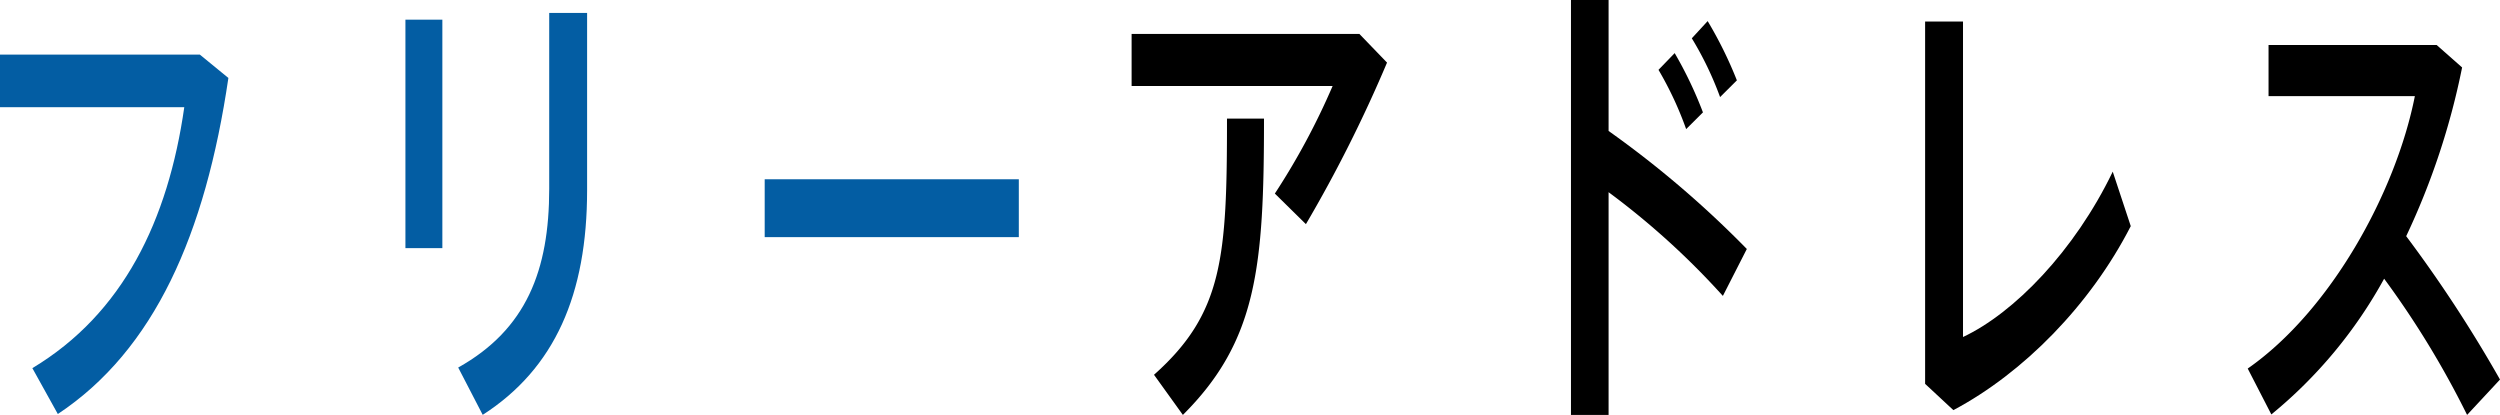
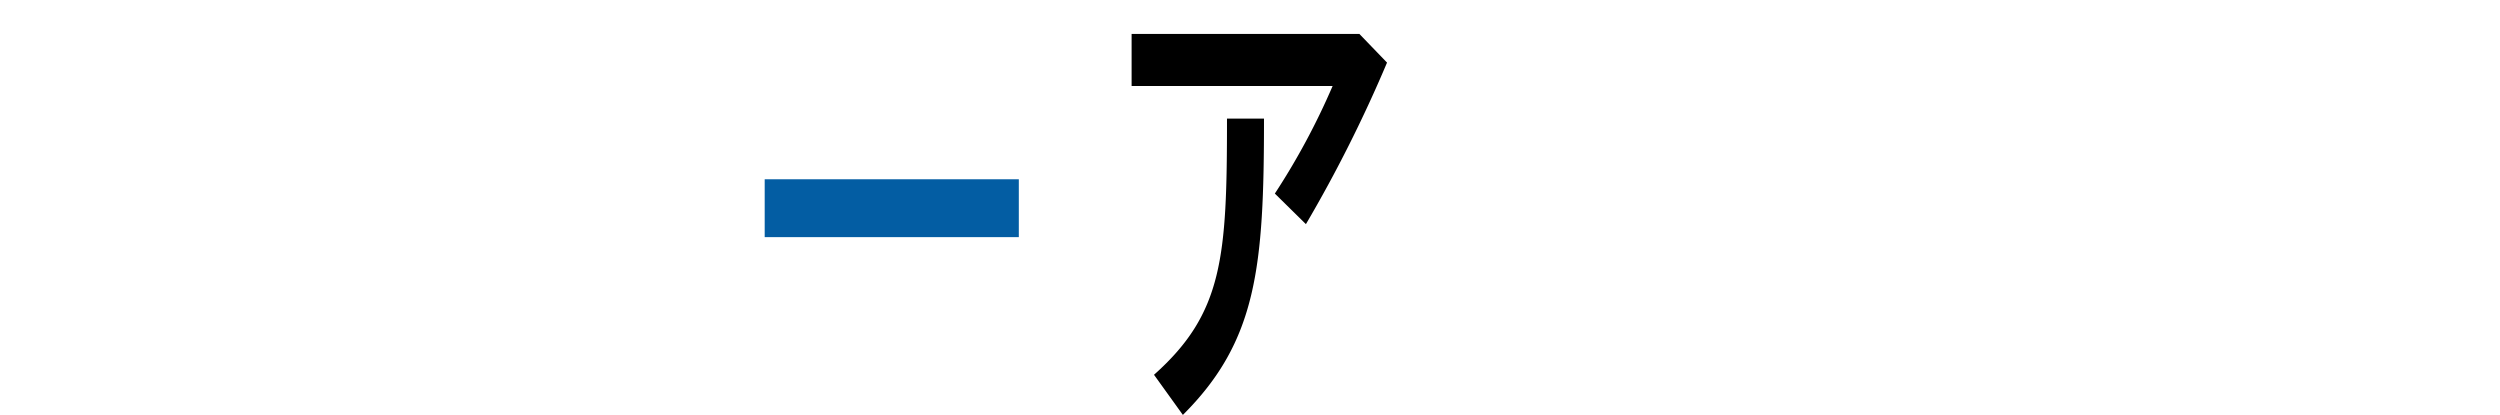
<svg xmlns="http://www.w3.org/2000/svg" width="366.16" height="60.77" viewBox="0 0 366.16 60.77">
  <defs>
    <style>.a{fill:#035da3;}</style>
  </defs>
  <g transform="translate(-6.05 -4.61)">
-     <path class="a" d="M35.31,12.6l4.19,3.43C36.13,38.92,28.67,55.86,14.52,65.25l-3.73-6.72C24.08,50.55,30.67,36.9,33.04,20.31H6.05v-7.7H35.31Z" />
-     <path class="a" d="M70.84,7.49V40.95H65.43V7.49Zm21.2-.99V32.47c0,15.26-4.73,26.11-15.29,32.9l-3.59-6.93c10.01-5.6,13.33-14.28,13.33-26.18V6.5h5.55Z" />
    <path class="a" d="M155.27,30.87v8.47H118.05V30.87h37.22Z" />
    <path d="M205.15,9.58l4.05,4.2a201.837,201.837,0,0,1-11.88,23.66l-4.55-4.48a103.224,103.224,0,0,0,8.46-15.75H171.79V9.58h33.35Zm-13.97,12.4c0,21.7-1,32.55-11.88,43.4l-4.23-5.88c10.15-9.03,10.69-17.29,10.69-37.52h5.42Z" />
-     <path d="M261.89,41.09l-3.5,6.86a113.072,113.072,0,0,0-16.74-15.19V65.38h-5.51V4.61h5.51V23.79A148.738,148.738,0,0,1,261.9,41.08Zm-10.56-28.7a58.226,58.226,0,0,1,4.14,8.68l-2.46,2.45a50.351,50.351,0,0,0-4.05-8.68l2.37-2.45Zm4.83-4.69a59.44,59.44,0,0,1,4.28,8.68l-2.46,2.45a48.63,48.63,0,0,0-4.14-8.61l2.32-2.52Z" />
-     <path d="M293.56,7.76V53.97c7.46-3.5,16.34-12.6,21.93-24.22l2.64,7.98c-5.92,11.55-15.7,21.49-25.98,26.95l-4.14-3.85V7.76h5.55Z" />
-     <path d="M372.21,60.2l-4.82,5.18a132.828,132.828,0,0,0-12.15-19.95,67.822,67.822,0,0,1-16.52,19.88l-3.46-6.72c12.15-8.47,21.7-25.83,24.48-39.9H338.31V11.2h24.62l3.73,3.29a106.827,106.827,0,0,1-8.19,24.71,196.745,196.745,0,0,1,13.74,21Z" />
  </g>
</svg>